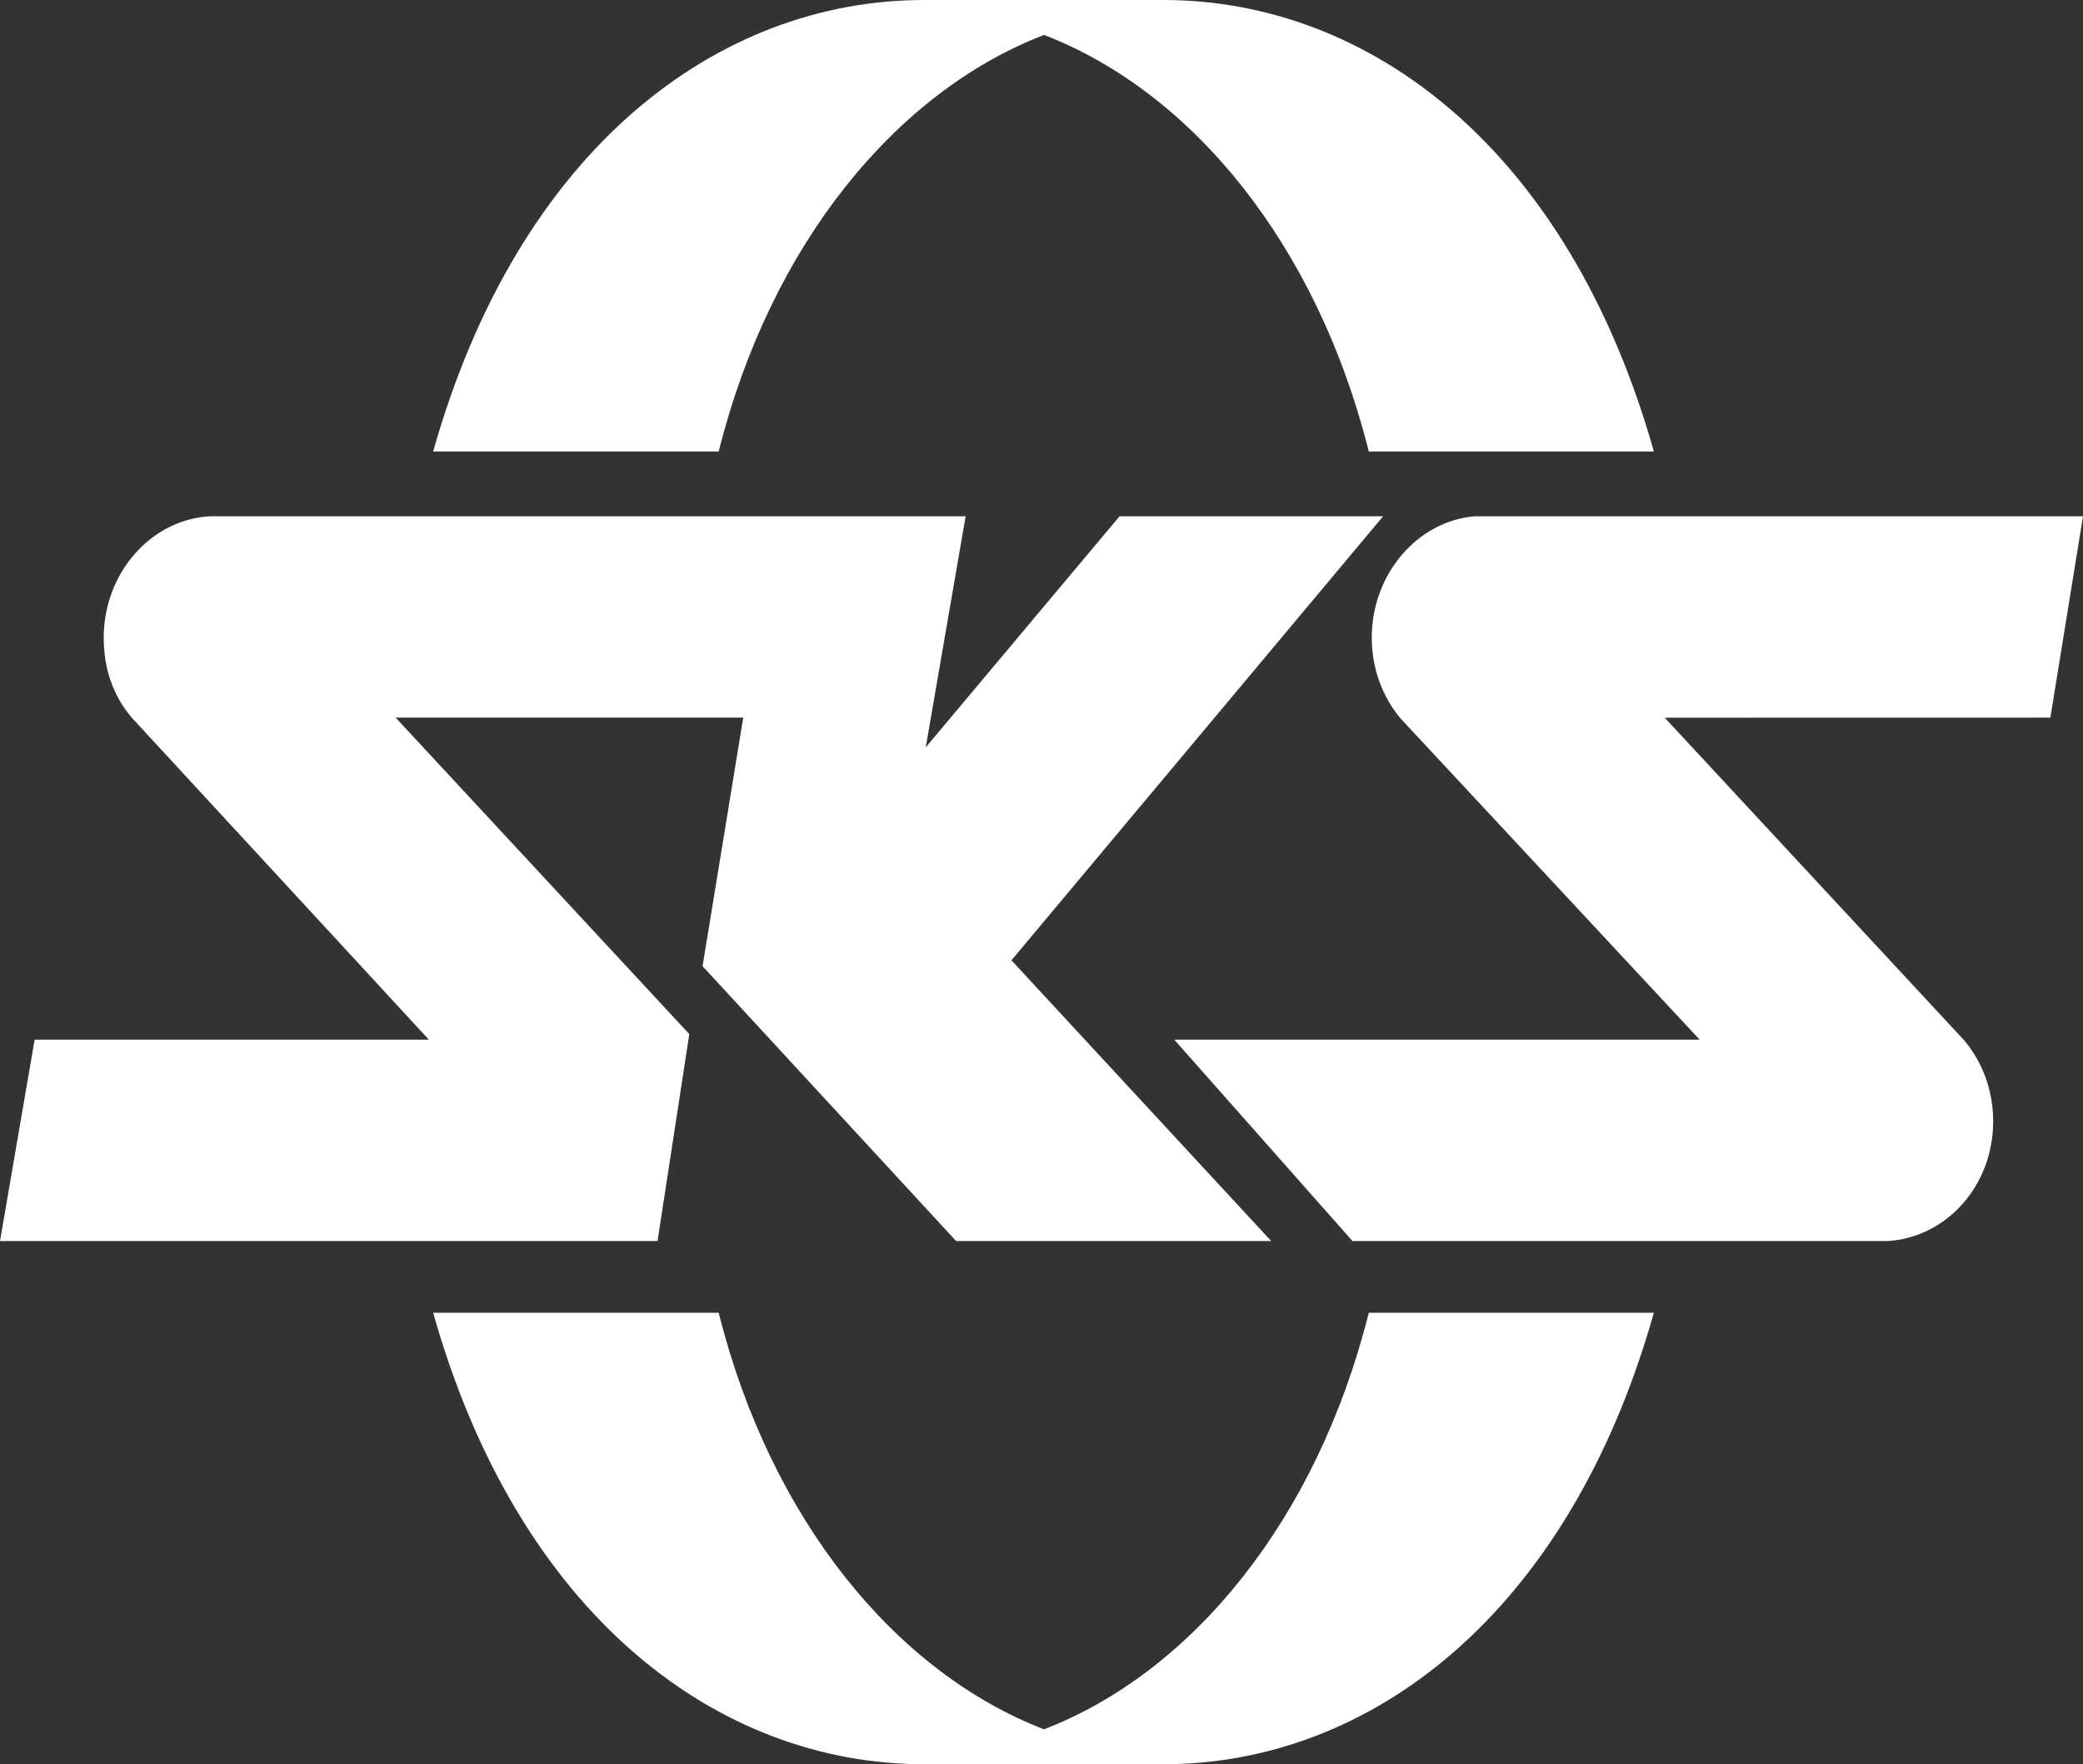
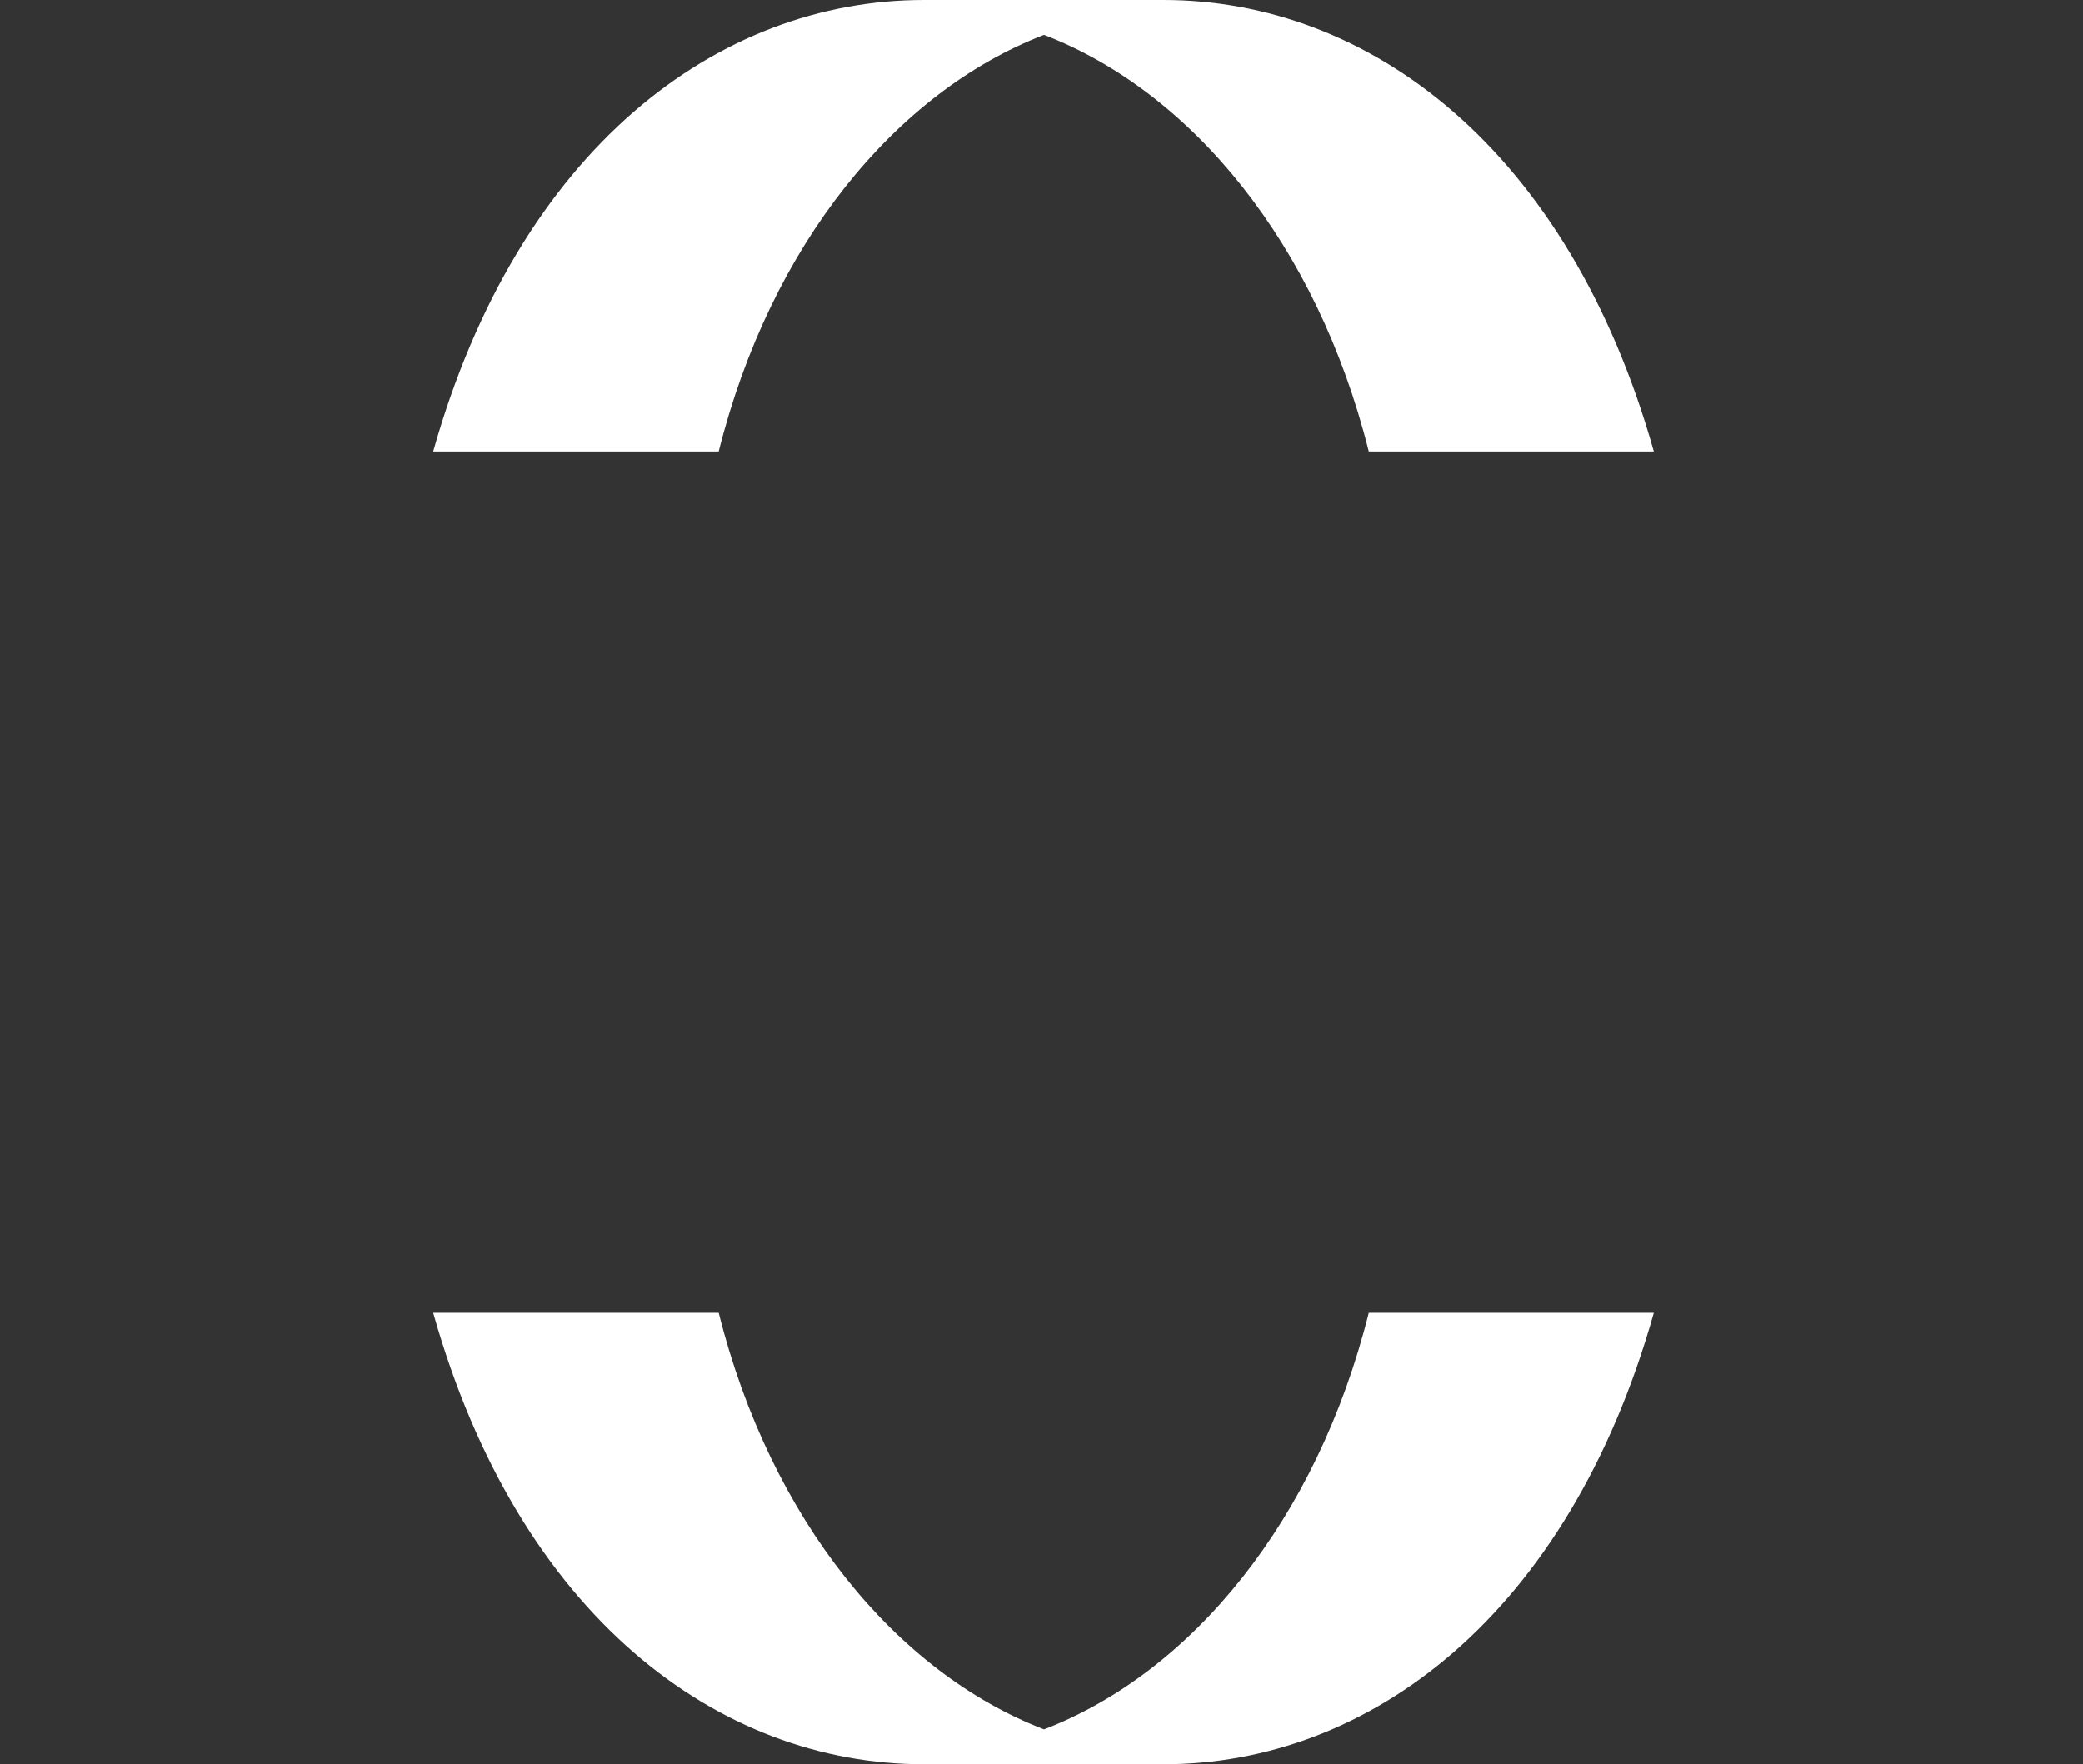
<svg xmlns="http://www.w3.org/2000/svg" id="Ebene_1" viewBox="0 0 396.153 335.507">
  <rect x="0" y="0" width="396.153" height="335.507" fill="#333333" stroke="none" />
  <defs>
    <style>      .st0 {        fill: #fff;      }    </style>
  </defs>
  <path class="st0" d="M198.554,328.865c28.137-10.837,51.89-39.792,61.769-79.219h54.214c-16.272,57.654-54.198,85.861-93.275,85.861h-45.508c-39.177,0-77.104-28.207-93.376-85.861h54.304c9.882,39.427,33.737,68.382,61.872,79.219M198.554,6.642c28.137,10.834,51.89,39.789,61.769,79.219h54.214C298.265,28.217,260.339,0,221.262,0h-45.508c-39.177,0-77.104,28.217-93.376,85.861h54.304c9.882-39.43,33.737-68.385,61.872-79.219" />
-   <path class="st0" d="M6.588,197.722L0,236.017h125.053l6.04-39.359-55.848-60.186h66.108l-7.736,47.268,48.226,52.277h59.924l-49.407-53.394,70.688-84.443h-50.123l-36.862,43.942,7.589-43.942H39.952c-11.26.606-20.228,10.812-20.228,23.094,0,6.002,1.835,11.101,5.33,15.198l56.517,61.25H6.588ZM257.224,236.017h101.691c11.235-.635,20.155-10.504,20.155-22.774,0-5.935-2.085-11.339-5.524-15.413l-56.945-61.344,73.345-.014,6.207-38.292h-115.725c-10.944.971-19.542,11.058-19.542,23.094,0,5.881,2.052,11.23,5.417,15.291l56.951,61.157h-99.921l33.891,38.295Z" />
</svg>